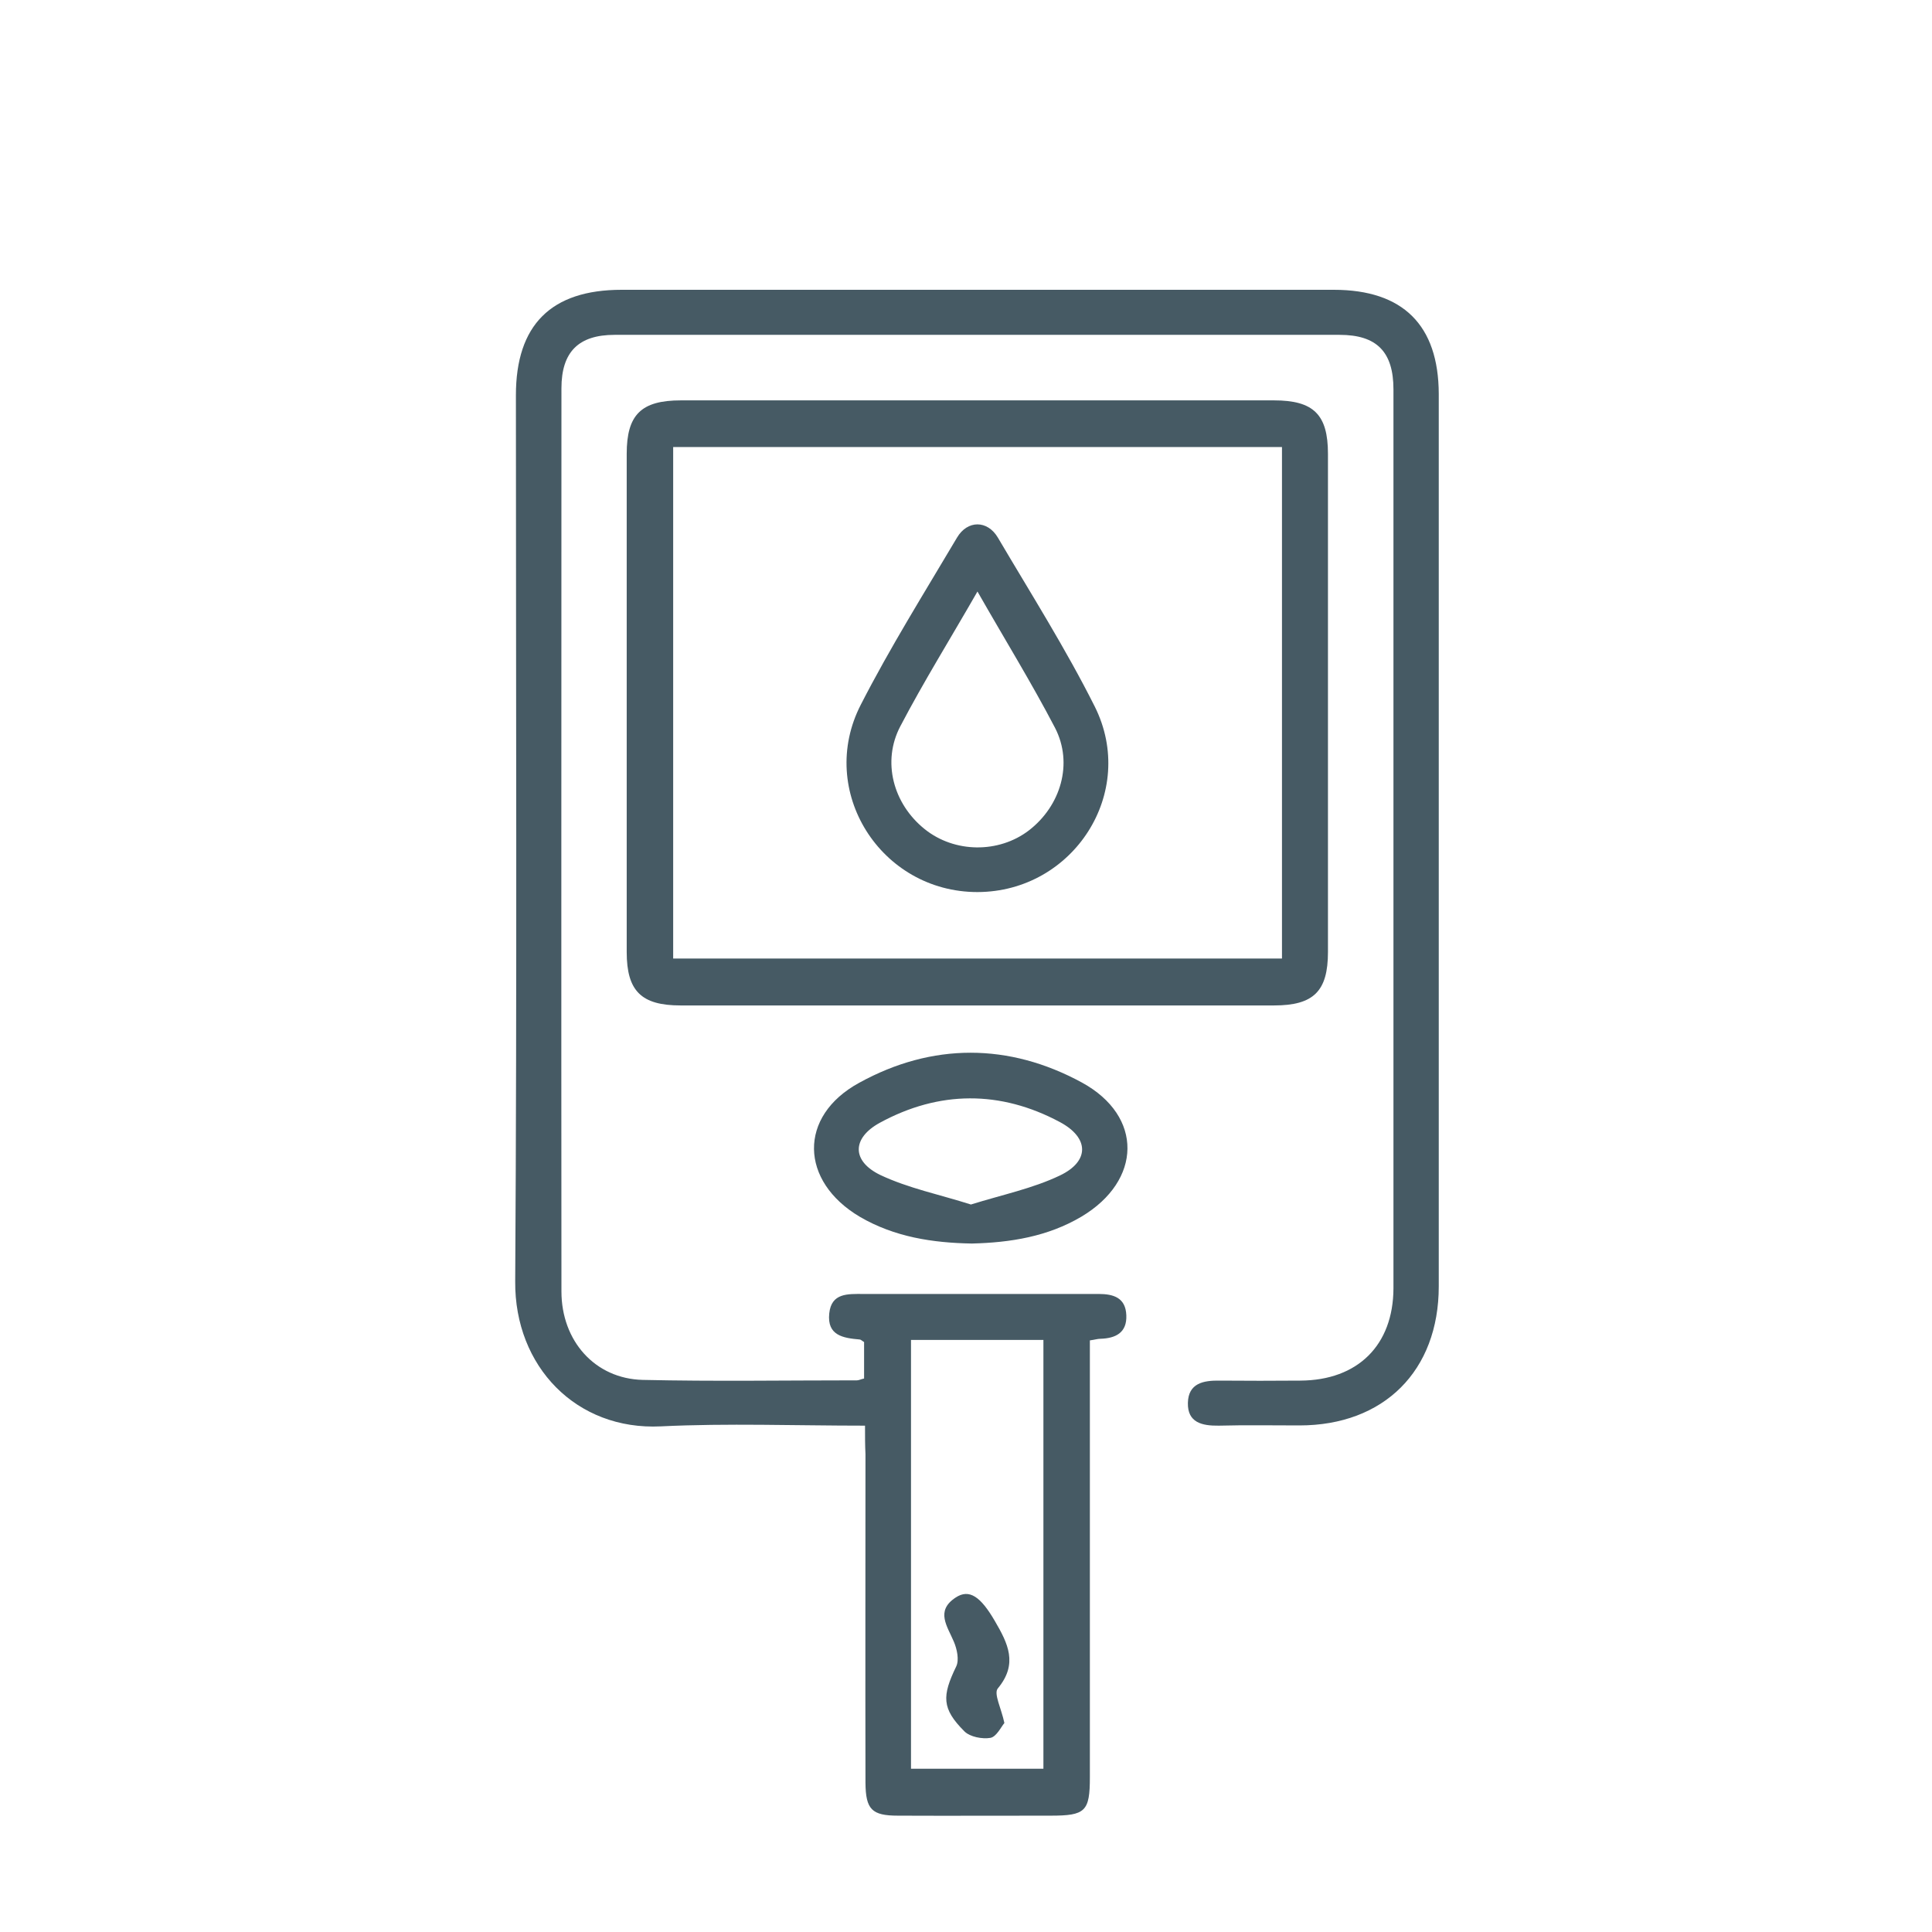
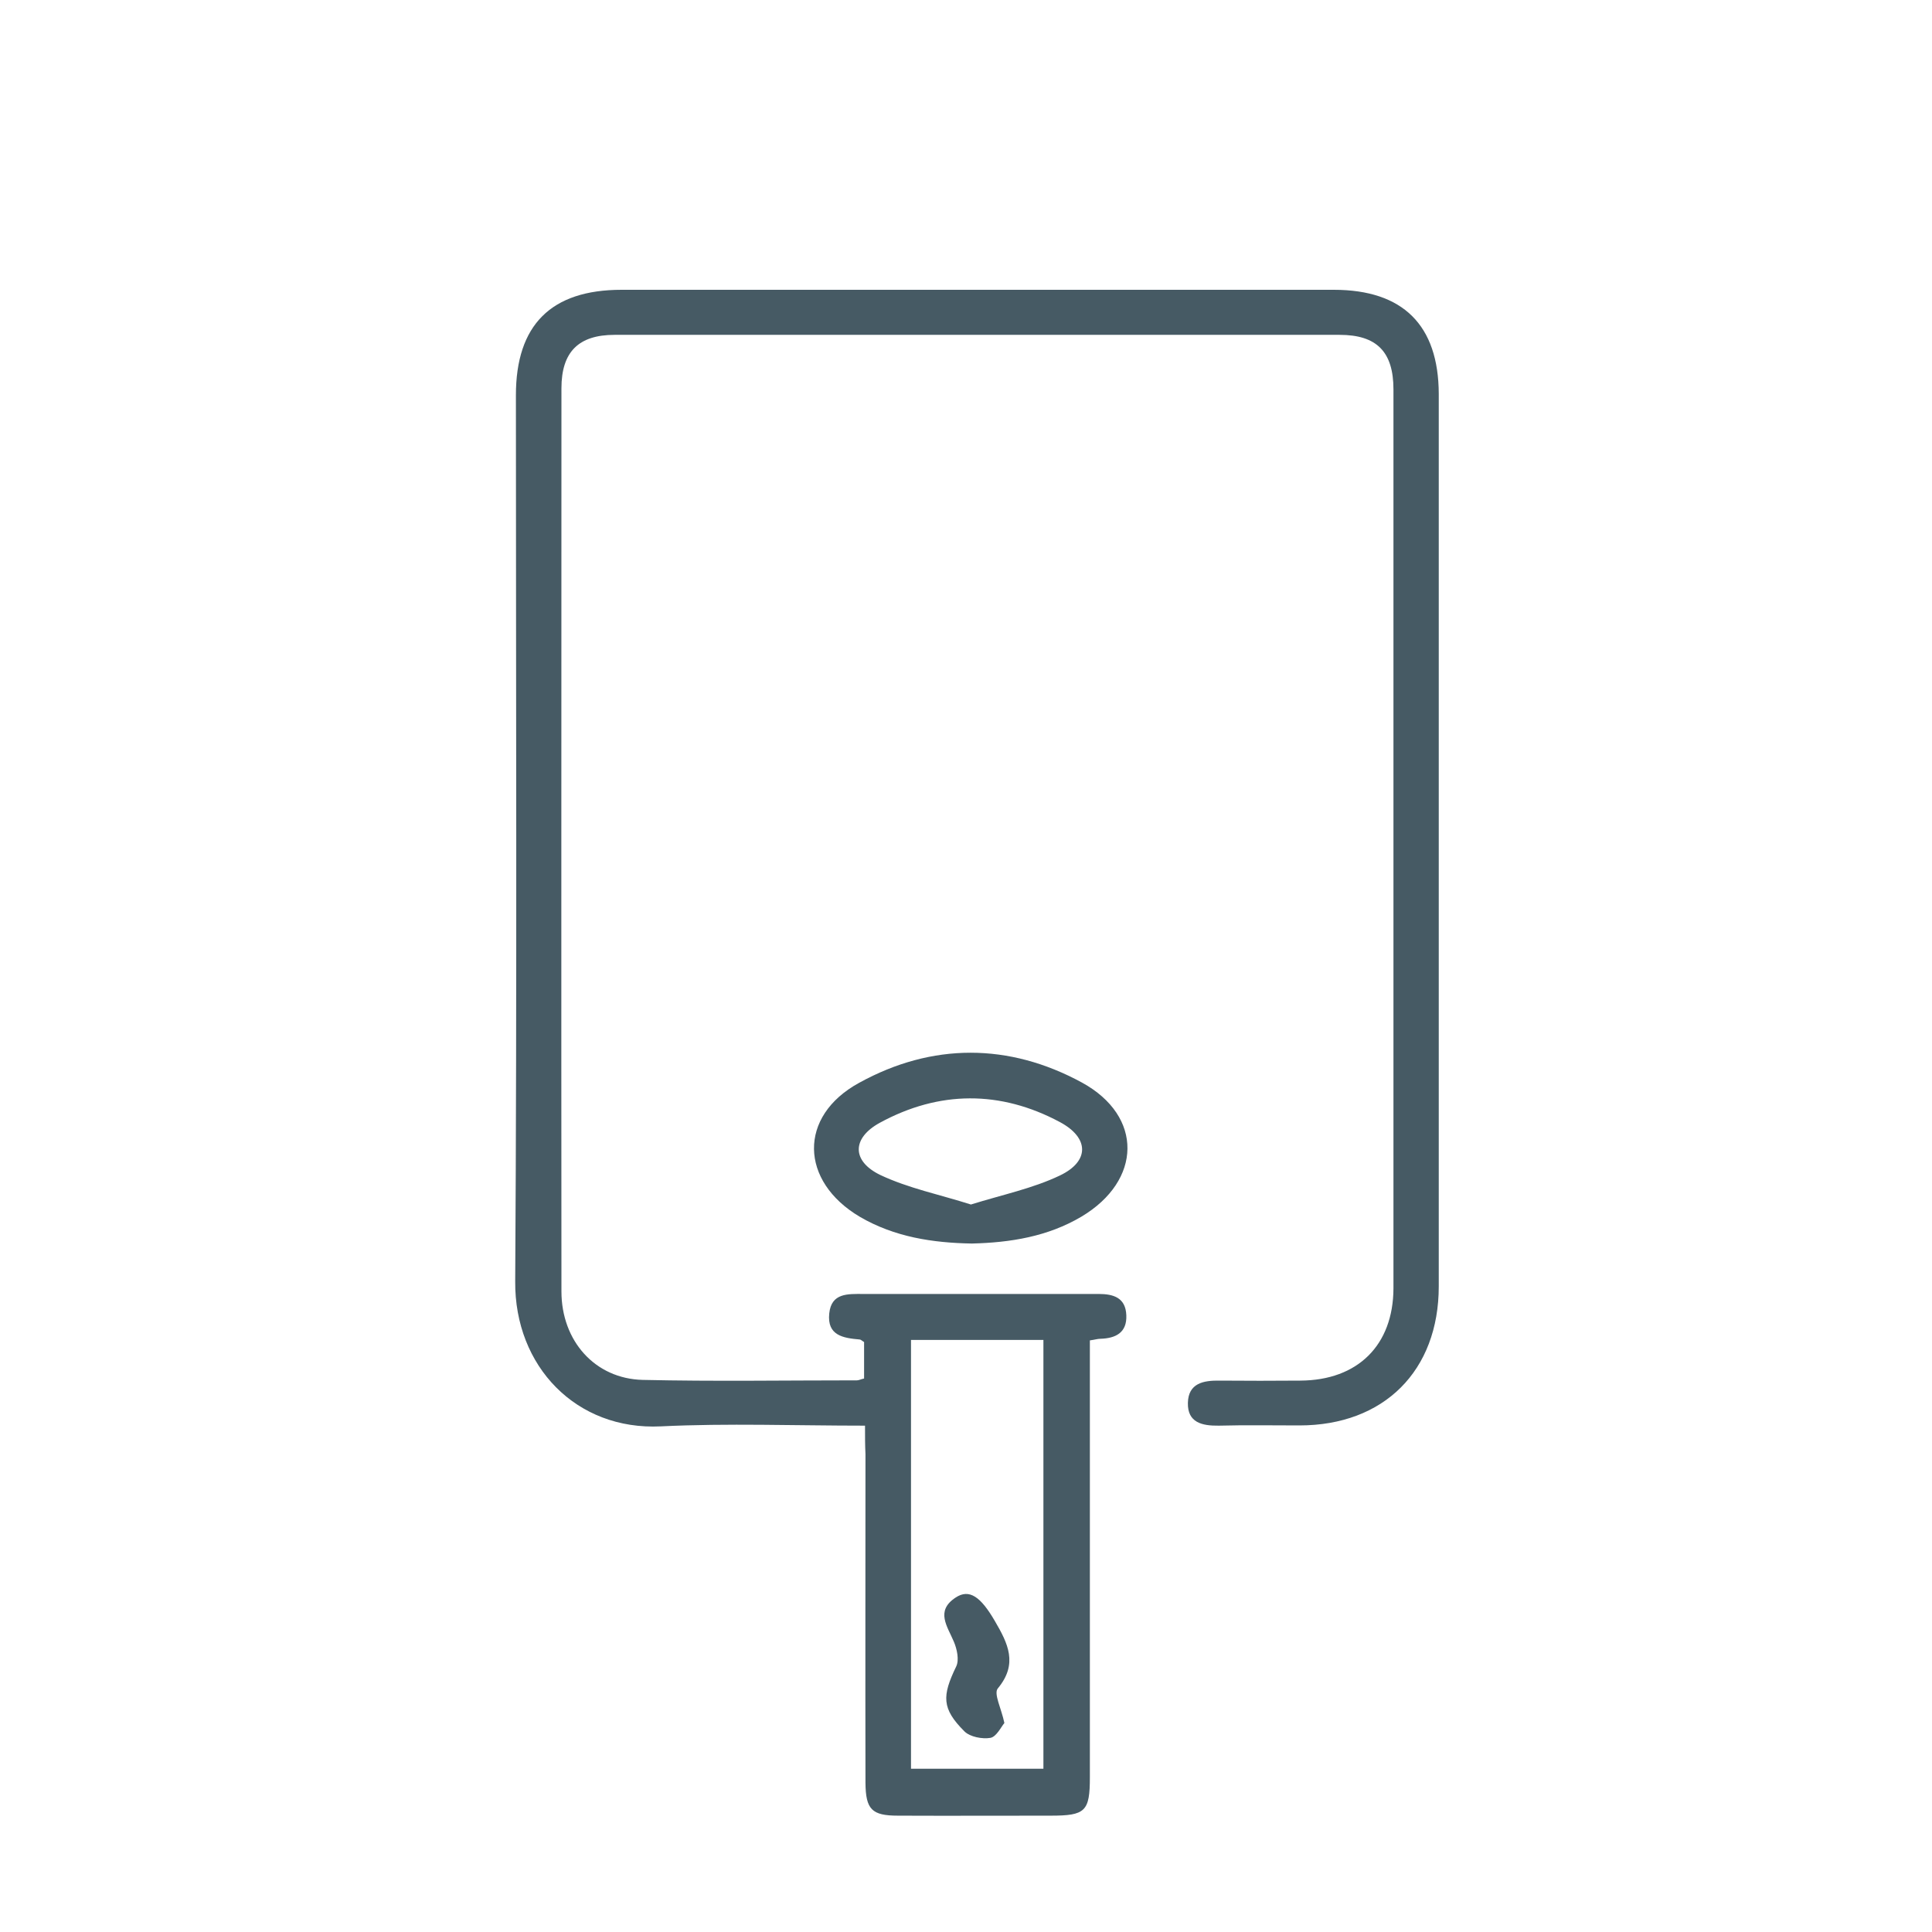
<svg xmlns="http://www.w3.org/2000/svg" width="60" height="60" viewBox="0 0 60 60" fill="none">
  <path d="M26.864 44.275C24.693 44.275 22.601 44.196 20.523 44.297C17.897 44.426 15.979 42.435 16 39.795C16.058 30.627 16.022 21.451 16.022 12.275C16.022 10.089 17.118 9 19.304 9C26.676 9 34.049 9 41.421 9C43.571 9 44.675 10.097 44.682 12.232C44.682 21.473 44.682 30.706 44.682 39.947C44.682 42.572 42.979 44.268 40.354 44.268C39.517 44.268 38.687 44.253 37.85 44.275C37.331 44.282 36.877 44.181 36.891 43.568C36.905 42.955 37.374 42.868 37.879 42.876C38.716 42.883 39.546 42.883 40.382 42.876C42.164 42.868 43.268 41.779 43.275 40.012C43.275 30.706 43.275 21.4 43.275 12.095C43.275 10.926 42.756 10.399 41.602 10.399C34.099 10.399 26.59 10.399 19.088 10.399C17.97 10.399 17.436 10.926 17.436 12.059C17.436 21.407 17.428 30.756 17.436 40.105C17.436 41.649 18.482 42.818 19.96 42.854C22.175 42.904 24.39 42.868 26.611 42.868C26.676 42.868 26.734 42.832 26.835 42.811C26.835 42.428 26.835 42.046 26.835 41.678C26.77 41.642 26.734 41.599 26.698 41.599C26.186 41.555 25.681 41.476 25.753 40.791C25.818 40.149 26.33 40.185 26.806 40.185C29.244 40.185 31.675 40.185 34.114 40.185C34.583 40.185 34.958 40.3 34.979 40.848C35.001 41.389 34.648 41.563 34.172 41.577C34.085 41.577 34.005 41.606 33.847 41.627C33.847 41.902 33.847 42.154 33.847 42.414C33.847 46.67 33.847 50.926 33.847 55.189C33.847 56.257 33.71 56.387 32.628 56.387C31.048 56.387 29.468 56.394 27.888 56.387C27.073 56.387 26.886 56.192 26.878 55.37C26.871 51.965 26.878 48.567 26.878 45.162C26.864 44.881 26.864 44.599 26.864 44.275ZM28.292 41.613C28.292 46.078 28.292 50.493 28.292 54.929C29.684 54.929 31.034 54.929 32.404 54.929C32.404 50.471 32.404 46.057 32.404 41.613C31.012 41.613 29.663 41.613 28.292 41.613Z" fill="#465A64" />
-   <path d="M30.421 12.434C33.472 12.434 36.523 12.434 39.567 12.434C40.794 12.434 41.241 12.874 41.241 14.093C41.241 19.25 41.241 24.408 41.241 29.566C41.241 30.785 40.794 31.225 39.567 31.225C33.421 31.225 27.282 31.225 21.137 31.225C19.917 31.225 19.463 30.778 19.463 29.566C19.463 24.408 19.463 19.25 19.463 14.093C19.463 12.881 19.91 12.434 21.144 12.434C24.231 12.434 27.326 12.434 30.421 12.434ZM39.813 13.883C33.479 13.883 27.196 13.883 20.906 13.883C20.906 19.2 20.906 24.473 20.906 29.768C27.232 29.768 33.508 29.768 39.813 29.768C39.813 24.466 39.813 19.207 39.813 13.883Z" fill="#465A64" />
  <path d="M30.182 38.619C28.963 38.598 27.78 38.417 26.705 37.79C24.837 36.686 24.779 34.666 26.683 33.627C28.948 32.38 31.336 32.387 33.601 33.62C35.513 34.666 35.462 36.664 33.587 37.783C32.541 38.403 31.38 38.59 30.182 38.619ZM30.153 37.407C31.12 37.105 32.072 36.91 32.916 36.506C33.839 36.066 33.832 35.337 32.916 34.847C31.069 33.858 29.165 33.866 27.325 34.868C26.453 35.344 26.445 36.059 27.34 36.491C28.213 36.903 29.179 37.097 30.153 37.407Z" fill="#465A64" />
  <path d="M31.192 53.509C31.09 53.632 30.946 53.935 30.759 53.971C30.506 54.014 30.124 53.942 29.951 53.769C29.244 53.062 29.251 52.672 29.698 51.749C29.792 51.547 29.72 51.215 29.626 50.992C29.424 50.508 29.042 50.032 29.677 49.614C30.102 49.332 30.456 49.585 30.896 50.342C31.3 51.035 31.624 51.67 30.989 52.434C30.852 52.593 31.098 53.055 31.192 53.509Z" fill="#465A64" />
-   <path d="M30.356 27.704C27.348 27.704 25.357 24.559 26.734 21.883C27.643 20.108 28.704 18.413 29.721 16.696C30.045 16.148 30.666 16.148 30.99 16.696C32.015 18.435 33.097 20.145 33.998 21.941C35.333 24.61 33.335 27.697 30.356 27.704ZM30.356 18.37C29.504 19.856 28.682 21.176 27.961 22.554C27.384 23.65 27.737 24.963 28.718 25.75C29.642 26.492 31.019 26.507 31.957 25.786C32.945 25.021 33.335 23.708 32.765 22.604C32.036 21.205 31.207 19.863 30.356 18.37Z" fill="#465A64" />
</svg>